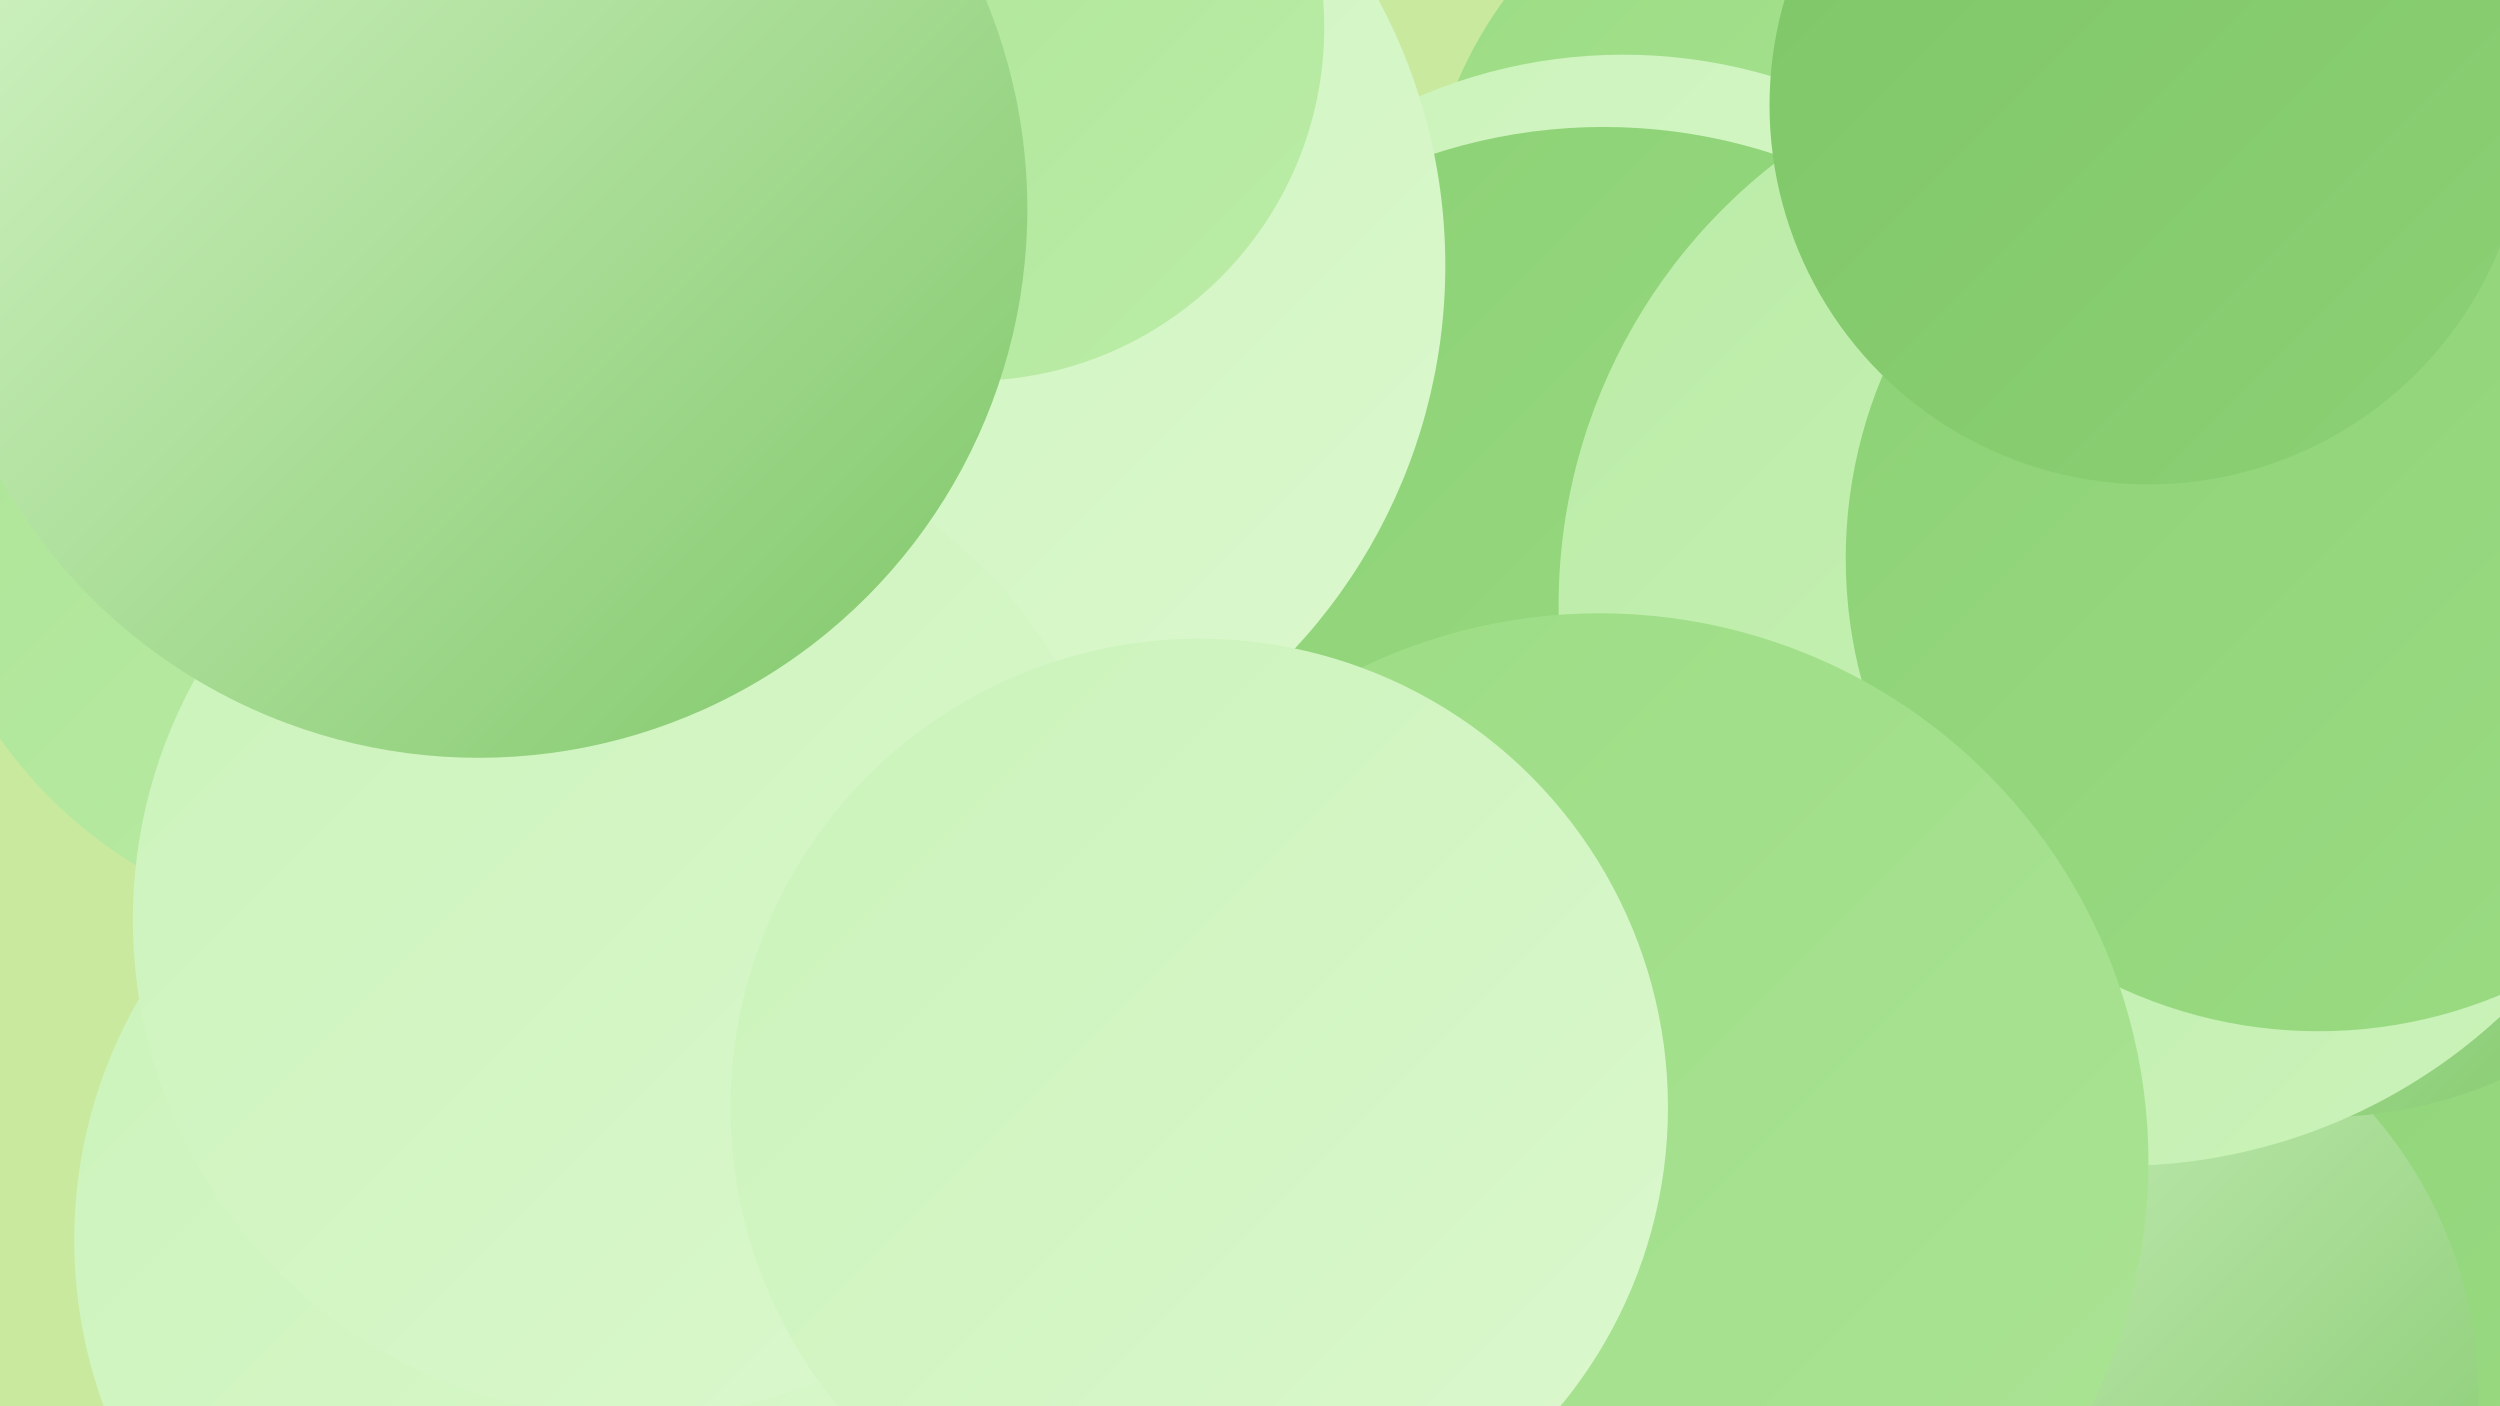
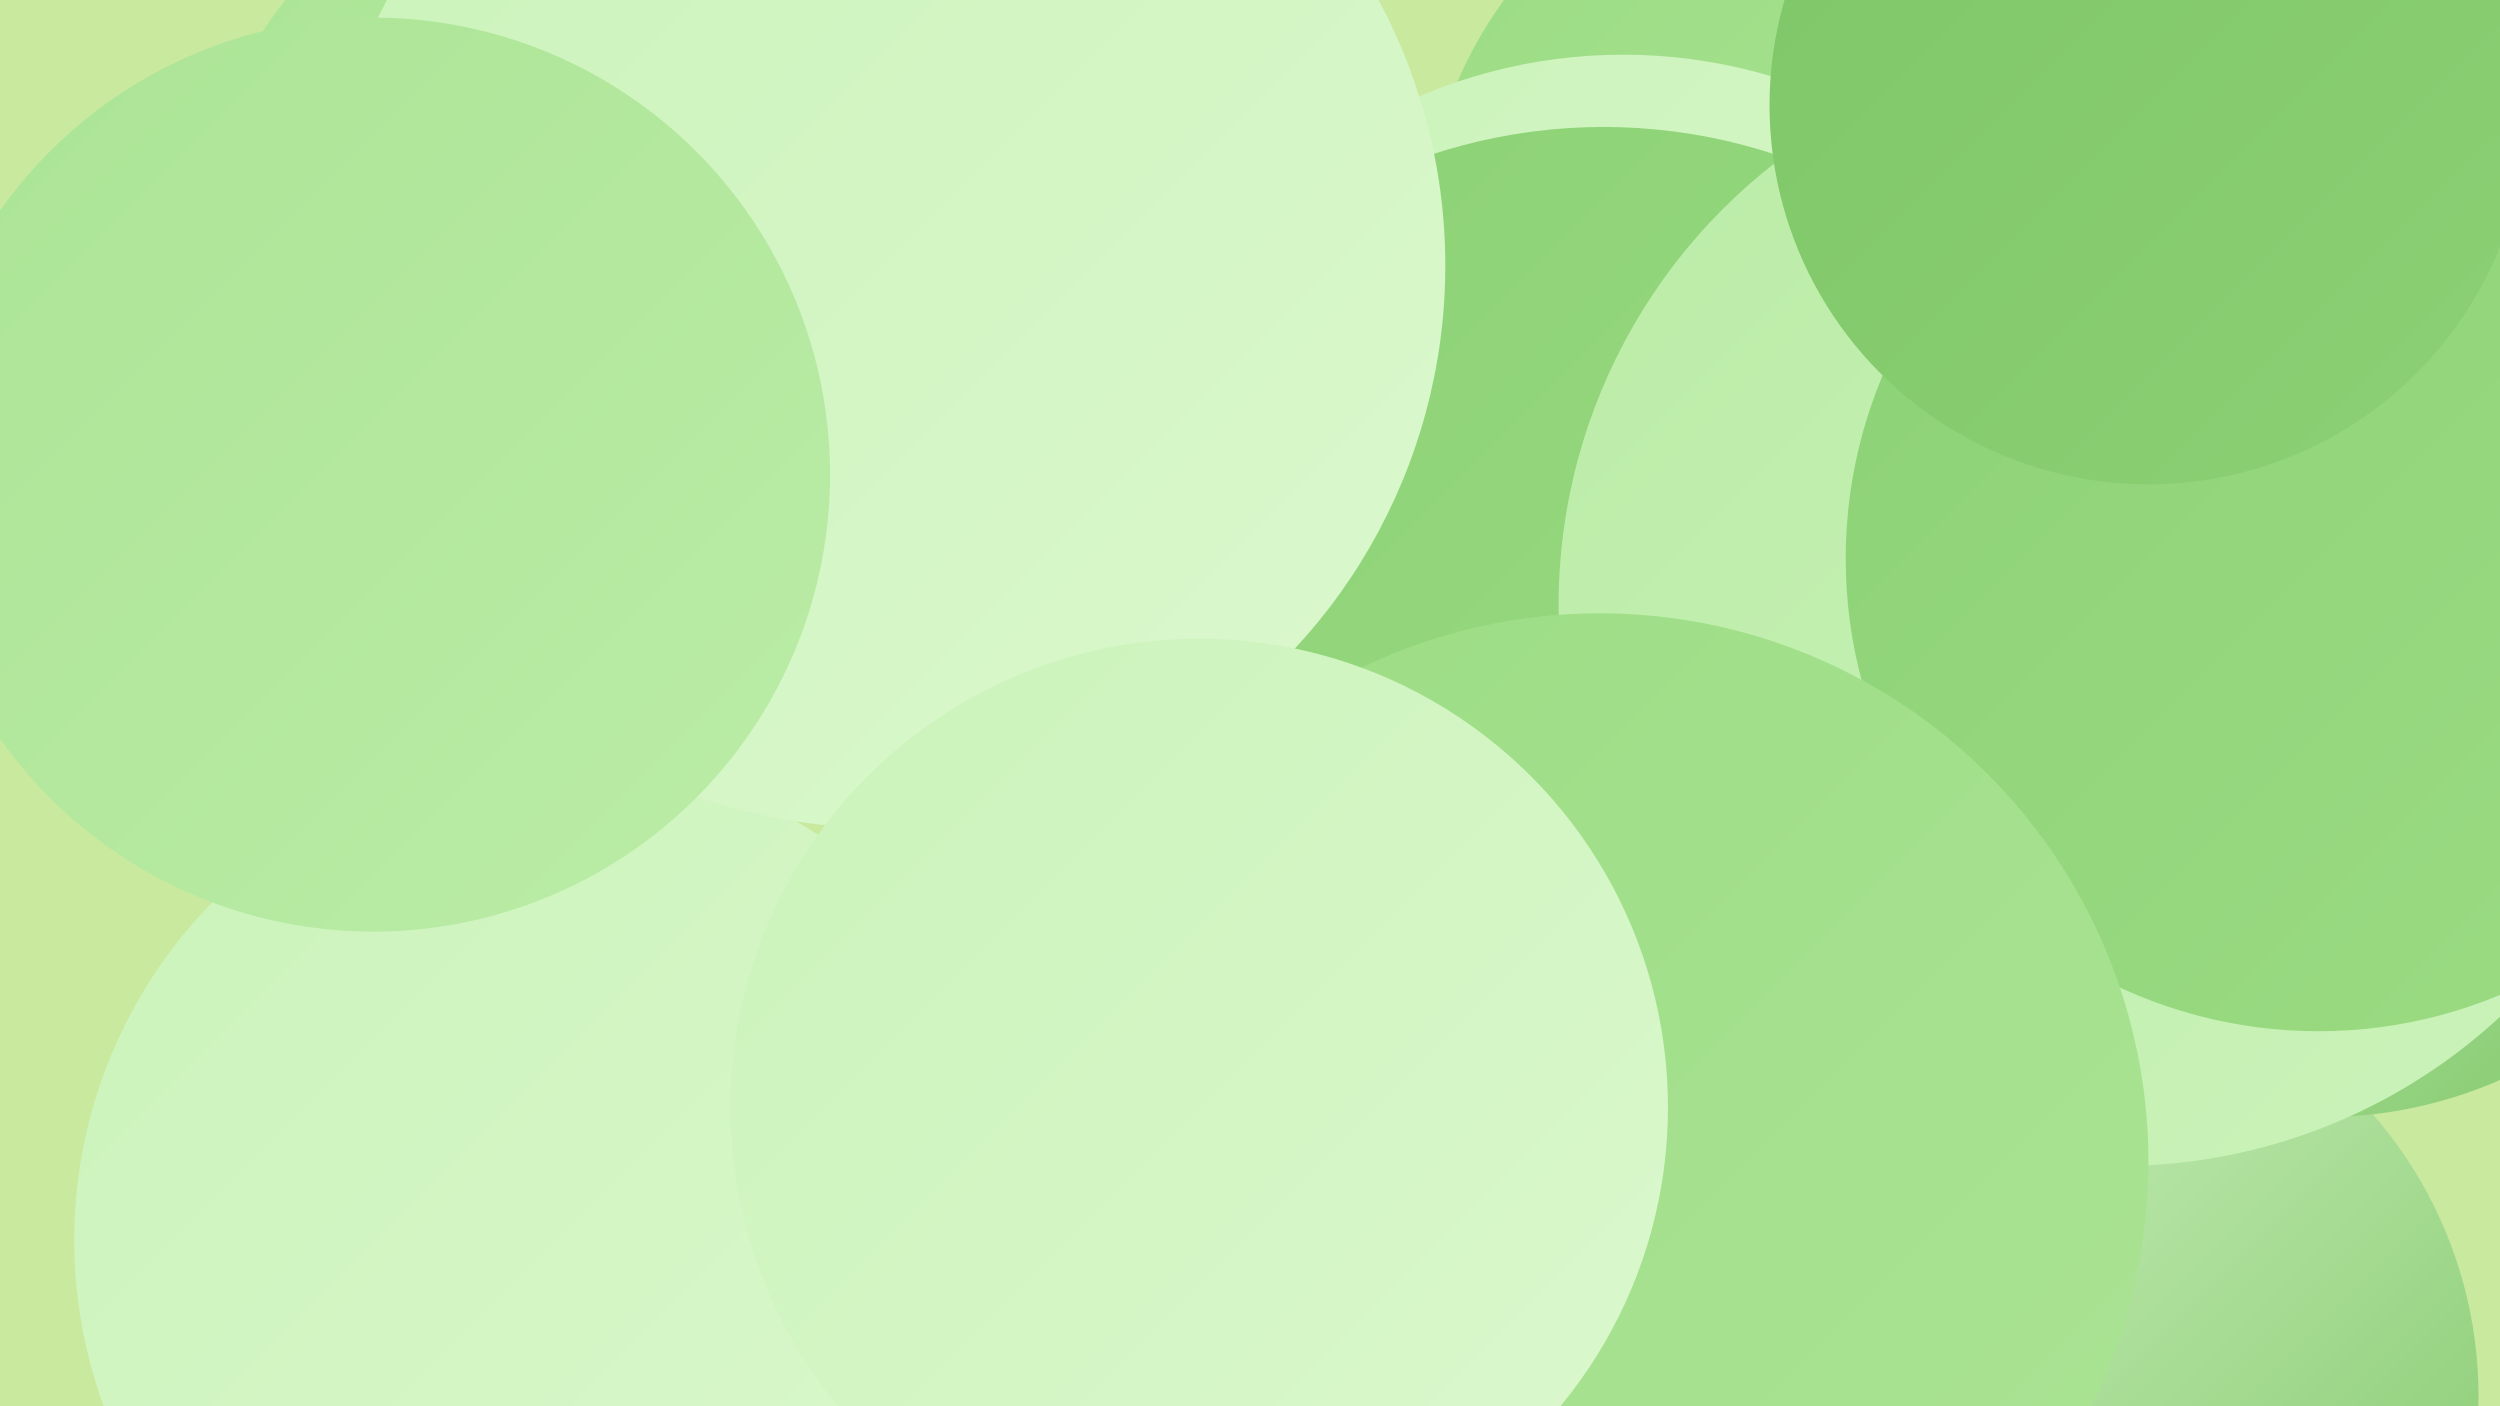
<svg xmlns="http://www.w3.org/2000/svg" width="1280" height="720">
  <defs>
    <linearGradient id="grad0" x1="0%" y1="0%" x2="100%" y2="100%">
      <stop offset="0%" style="stop-color:#7ec667;stop-opacity:1" />
      <stop offset="100%" style="stop-color:#8cd175;stop-opacity:1" />
    </linearGradient>
    <linearGradient id="grad1" x1="0%" y1="0%" x2="100%" y2="100%">
      <stop offset="0%" style="stop-color:#8cd175;stop-opacity:1" />
      <stop offset="100%" style="stop-color:#9cdc84;stop-opacity:1" />
    </linearGradient>
    <linearGradient id="grad2" x1="0%" y1="0%" x2="100%" y2="100%">
      <stop offset="0%" style="stop-color:#9cdc84;stop-opacity:1" />
      <stop offset="100%" style="stop-color:#abe495;stop-opacity:1" />
    </linearGradient>
    <linearGradient id="grad3" x1="0%" y1="0%" x2="100%" y2="100%">
      <stop offset="0%" style="stop-color:#abe495;stop-opacity:1" />
      <stop offset="100%" style="stop-color:#bbeca7;stop-opacity:1" />
    </linearGradient>
    <linearGradient id="grad4" x1="0%" y1="0%" x2="100%" y2="100%">
      <stop offset="0%" style="stop-color:#bbeca7;stop-opacity:1" />
      <stop offset="100%" style="stop-color:#cbf3ba;stop-opacity:1" />
    </linearGradient>
    <linearGradient id="grad5" x1="0%" y1="0%" x2="100%" y2="100%">
      <stop offset="0%" style="stop-color:#cbf3ba;stop-opacity:1" />
      <stop offset="100%" style="stop-color:#dbf8ce;stop-opacity:1" />
    </linearGradient>
    <linearGradient id="grad6" x1="0%" y1="0%" x2="100%" y2="100%">
      <stop offset="0%" style="stop-color:#dbf8ce;stop-opacity:1" />
      <stop offset="100%" style="stop-color:#7ec667;stop-opacity:1" />
    </linearGradient>
  </defs>
  <rect width="1280" height="720" fill="#c8e99e" />
  <circle cx="943" cy="126" r="214" fill="url(#grad2)" />
  <circle cx="1260" cy="217" r="238" fill="url(#grad3)" />
-   <circle cx="1160" cy="656" r="245" fill="url(#grad1)" />
  <circle cx="1049" cy="715" r="220" fill="url(#grad6)" />
  <circle cx="831" cy="294" r="266" fill="url(#grad5)" />
  <circle cx="1189" cy="345" r="227" fill="url(#grad6)" />
  <circle cx="821" cy="346" r="281" fill="url(#grad1)" />
  <circle cx="320" cy="138" r="222" fill="url(#grad3)" />
  <circle cx="285" cy="635" r="247" fill="url(#grad5)" />
  <circle cx="452" cy="136" r="288" fill="url(#grad5)" />
  <circle cx="1086" cy="314" r="218" fill="url(#grad4)" />
  <circle cx="191" cy="243" r="234" fill="url(#grad3)" />
-   <circle cx="323" cy="471" r="255" fill="url(#grad5)" />
  <circle cx="1085" cy="310" r="287" fill="url(#grad4)" />
-   <circle cx="497" cy="14" r="181" fill="url(#grad3)" />
  <circle cx="1187" cy="286" r="242" fill="url(#grad1)" />
  <circle cx="819" cy="595" r="281" fill="url(#grad2)" />
-   <circle cx="245" cy="107" r="281" fill="url(#grad6)" />
  <circle cx="614" cy="567" r="240" fill="url(#grad5)" />
  <circle cx="1100" cy="54" r="194" fill="url(#grad0)" />
</svg>